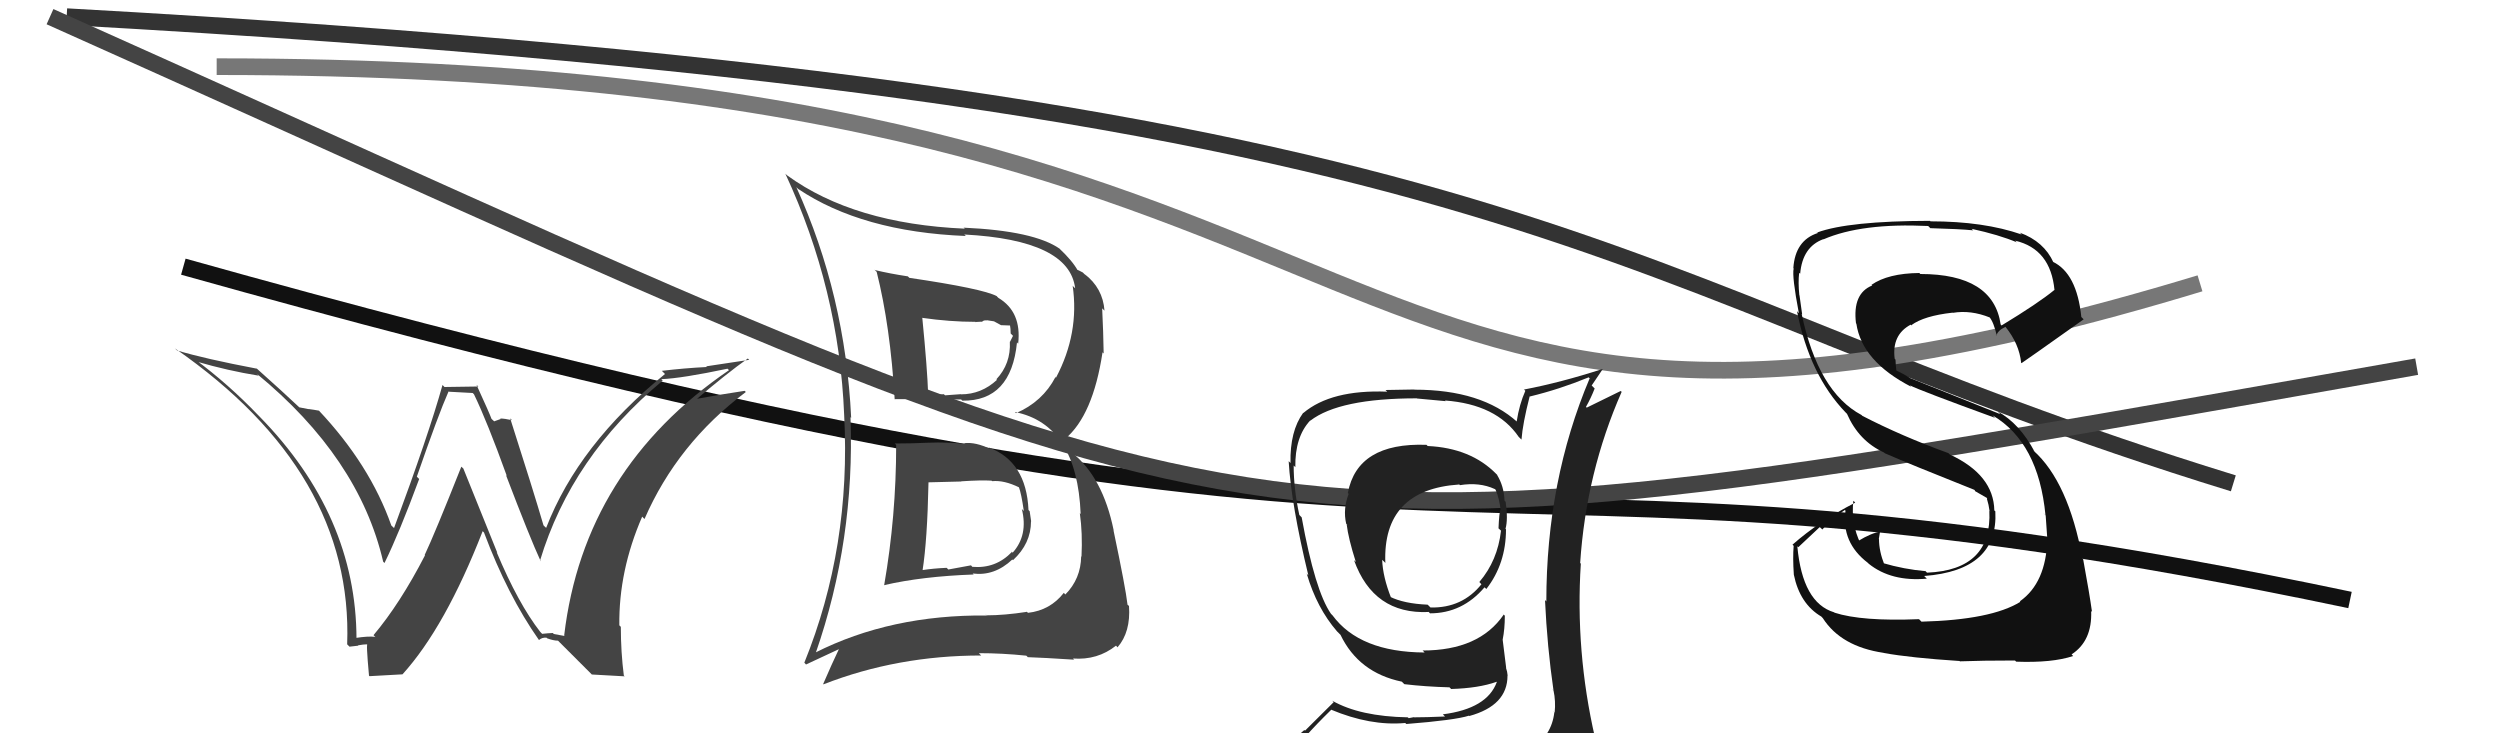
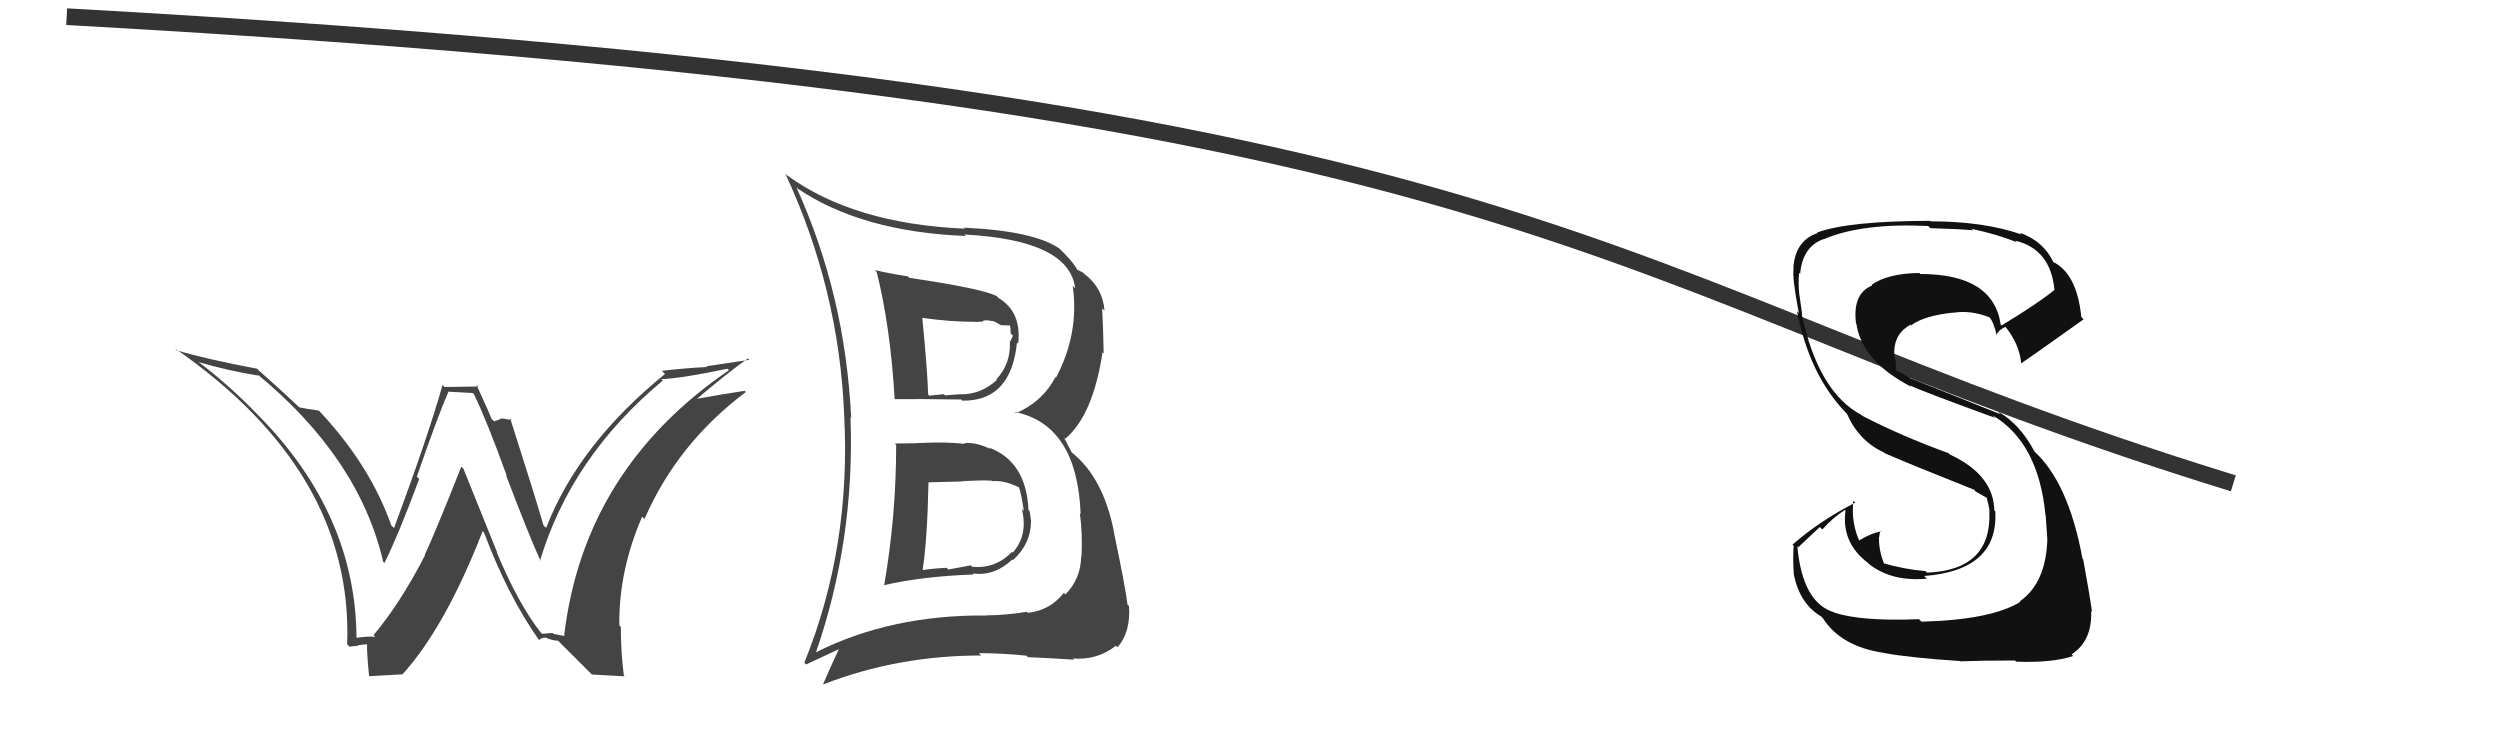
<svg xmlns="http://www.w3.org/2000/svg" width="150" height="44" viewBox="0,0,150,44">
-   <path d="M11 16 C93 39,84 24,141 36" stroke="#111" fill="none" />
  <path d="M4 1 C94 6,95 17,134 29" stroke="#333" fill="none" />
-   <path d="M3 1 C79 35,71 35,145 22" stroke="#444" fill="none" />
-   <path d="M13 4 C89 4,76 34,132 17" stroke="#777" fill="none" />
  <path fill="#444" d="M53.79 26.72L53.78 26.70L53.77 26.70Q53.77 30.96 53.05 35.11L53.08 35.15L53.04 35.11Q55.33 34.58 58.42 34.47L58.24 34.29L58.36 34.41Q59.67 34.58 60.74 33.57L60.75 33.58L60.78 33.61Q61.86 32.61 61.86 31.28L61.76 31.19L61.87 31.29Q61.82 30.94 61.78 30.67L61.68 30.57L61.71 30.60Q61.58 27.69 59.33 26.85L59.32 26.85L59.42 26.94Q58.54 26.51 57.85 26.59L57.88 26.62L57.89 26.63Q56.79 26.52 55.77 26.56L55.80 26.59L55.76 26.56Q54.72 26.61 53.69 26.61ZM52.47 16.18L52.44 16.16L52.60 16.31Q53.42 19.57 53.68 23.95L53.72 23.98L53.69 23.95Q55.00 23.93 57.67 23.97L57.71 24.01L57.74 24.04Q60.67 24.08 61.02 20.54L61.05 20.58L61.09 20.62Q61.31 18.71 59.90 17.87L59.82 17.79L59.81 17.77Q58.97 17.32 54.56 16.67L54.47 16.58L54.46 16.58Q53.40 16.42 52.48 16.20ZM48.80 39.05L48.80 39.05L48.94 39.19Q51.30 32.41 51.03 25.03L51.14 25.14L51.07 25.07Q50.72 17.70 47.78 11.23L47.74 11.19L47.88 11.33Q51.72 13.91 57.95 14.16L57.77 13.99L57.85 14.07Q64.16 14.40 64.51 17.30L64.38 17.17L64.36 17.14Q64.77 20.00 63.36 22.66L63.29 22.59L63.33 22.62Q62.56 24.10 60.96 24.79L61.03 24.86L60.89 24.72Q64.62 25.47 64.84 30.84L64.91 30.91L64.79 30.79Q64.96 31.99 64.89 33.40L64.81 33.32L64.87 33.38Q64.85 34.73 63.92 35.67L63.91 35.66L63.83 35.57Q63.01 36.62 61.68 36.77L61.57 36.67L61.62 36.71Q60.26 36.92 59.19 36.92L59.10 36.82L59.21 36.93Q53.44 36.87 48.91 39.16ZM61.61 39.37L61.73 39.49L61.67 39.43Q62.58 39.46 64.44 39.58L64.50 39.64L64.38 39.51Q65.85 39.62 66.96 38.74L67.00 38.78L67.05 38.84Q67.85 37.92 67.74 36.36L67.60 36.23L67.65 36.27Q67.54 35.29 66.81 31.82L66.82 31.83L66.82 31.82Q66.17 28.63 64.31 27.15L64.30 27.14L63.84 26.26L63.91 26.33Q65.58 24.92 66.15 21.15L66.13 21.12L66.22 21.21Q66.20 19.91 66.13 18.50L66.13 18.50L66.27 18.64Q66.17 17.28 65.07 16.44L65.16 16.54L64.97 16.35Q64.71 16.21 64.60 16.17L64.70 16.27L64.67 16.24Q64.36 15.66 63.52 14.87L63.63 14.97L63.59 14.93Q62.05 13.85 57.83 13.66L57.76 13.60L57.89 13.72Q51.24 13.43 47.24 10.53L47.17 10.47L47.12 10.42Q50.35 17.37 50.65 24.91L50.75 25.01L50.65 24.91Q51.07 32.83 48.26 39.76L48.36 39.87L50.42 38.91L50.37 38.87Q49.88 39.90 49.39 41.04L49.50 41.16L49.41 41.06Q53.84 39.33 58.87 39.33L58.81 39.27L58.73 39.19Q60.13 39.19 61.58 39.34ZM59.46 28.81L59.48 28.83L59.53 28.87Q60.25 28.80 61.16 29.25L61.17 29.26L61.13 29.22Q61.28 29.60 61.43 30.67L61.43 30.66L61.31 30.54Q61.70 32.11 60.76 33.16L60.64 33.03L60.72 33.11Q59.75 34.13 58.34 34.01L58.26 33.92L56.90 34.17L56.80 34.07Q56.03 34.10 55.31 34.21L55.44 34.35L55.35 34.25Q55.64 32.41 55.71 28.94L55.73 28.96L55.71 28.94Q56.42 28.93 57.68 28.89L57.58 28.79L57.66 28.88Q58.88 28.80 59.49 28.84ZM58.57 19.36L58.54 19.32L58.90 19.30L58.91 19.32Q59.02 19.19 59.21 19.23L59.19 19.21L59.64 19.28L60.06 19.51L60.61 19.53L60.60 19.52Q60.64 19.71 60.64 20.01L60.78 20.15L60.60 20.51L60.59 20.50Q60.66 21.82 59.78 22.76L59.73 22.70L59.82 22.79Q58.88 23.66 57.66 23.66L57.71 23.71L57.65 23.65Q56.70 23.72 56.70 23.72L56.70 23.72L56.63 23.65Q55.44 23.76 55.78 23.76L55.68 23.66L55.69 23.67Q55.64 22.14 55.34 19.09L55.37 19.12L55.32 19.07Q57.00 19.31 58.52 19.31Z" />
-   <path fill="#222" d="M85.59 26.69L85.58 26.68L85.59 26.69Q81.44 26.54 80.87 29.58L80.79 29.51L80.92 29.63Q80.57 30.54 80.77 31.42L80.95 31.61L80.80 31.46Q80.90 32.31 81.35 33.72L81.25 33.62L81.24 33.61Q82.41 36.87 85.72 36.72L85.66 36.65L85.80 36.80Q87.74 36.80 89.07 35.24L89.15 35.31L89.18 35.34Q90.36 33.82 90.36 31.76L90.34 31.74L90.33 31.73Q90.49 31.17 90.34 30.11L90.29 30.06L90.27 30.03Q90.24 29.17 89.82 28.49L89.88 28.54L89.78 28.44Q88.25 26.88 85.66 26.76ZM90.45 45.18L90.53 45.26L90.43 45.16Q88.56 45.69 80.49 46.07L80.51 46.09L80.47 46.05Q78.80 46.13 77.16 45.29L77.16 45.29L77.33 45.46Q78.04 44.38 79.87 42.59L79.83 42.55L79.84 42.57Q82.22 43.57 84.31 43.38L84.35 43.41L84.38 43.44Q87.30 43.21 88.14 42.94L88.06 42.86L88.16 42.96Q90.45 42.33 90.45 40.54L90.35 40.43L90.46 40.55Q90.44 40.29 90.36 40.07L90.37 40.07L90.16 38.38L90.16 38.38Q90.29 37.74 90.29 36.94L90.12 36.78L90.22 36.88Q88.75 39.03 85.36 39.03L85.49 39.16L85.48 39.15Q81.58 39.13 79.95 36.92L79.84 36.81L79.86 36.83Q78.90 35.45 78.10 31.04L78.03 30.97L77.96 30.90Q77.62 29.34 77.62 27.93L77.71 28.02L77.72 28.03Q77.69 26.22 78.61 25.23L78.57 25.19L78.62 25.24Q80.36 23.90 85.01 23.90L85.02 23.91L86.74 24.07L86.70 24.03Q89.79 24.26 91.12 26.21L91.27 26.36L91.29 26.37Q91.36 25.42 91.78 23.78L91.90 23.90L91.79 23.79Q93.57 23.36 95.32 22.64L95.47 22.78L95.38 22.70Q92.78 28.85 92.78 36.09L92.82 36.13L92.70 36.00Q92.83 38.80 93.21 41.43L93.09 41.31L93.21 41.42Q93.35 42.07 93.28 42.75L93.17 42.64L93.26 42.74Q93.10 44.14 91.89 44.90L91.75 44.76L91.91 44.92Q91.31 45.09 90.47 45.20ZM93.38 48.07L93.37 48.06L93.54 48.23Q94.88 48.17 95.65 47.21L95.76 47.33L95.76 47.33Q96.01 46.29 95.90 45.56L95.85 45.52L95.93 45.59Q95.90 45.03 95.71 44.27L95.61 44.17L95.70 44.26Q94.51 39.07 94.85 33.82L94.71 33.68L94.81 33.78Q95.17 28.35 97.30 23.51L97.24 23.46L95.20 24.46L95.16 24.41Q95.46 23.88 95.68 23.31L95.50 23.13L96.16 22.15L96.15 22.14Q93.65 22.95 91.45 23.37L91.43 23.36L91.52 23.45Q91.16 24.26 91.00 25.29L91.10 25.38L91.05 25.33Q88.90 23.38 84.87 23.38L84.86 23.37L83.13 23.40L83.23 23.50Q79.87 23.37 78.20 24.78L78.30 24.88L78.19 24.77Q77.39 25.87 77.43 27.78L77.33 27.68L77.32 27.67Q77.47 30.26 78.50 34.52L78.37 34.39L78.41 34.44Q79.01 36.48 80.22 37.88L80.20 37.86L80.49 38.15L80.41 38.06L80.43 38.09Q81.52 40.36 84.11 40.90L84.17 40.96L84.26 41.05Q85.52 41.20 86.97 41.24L87.17 41.44L87.07 41.34Q88.73 41.29 89.79 40.91L89.79 40.90L89.81 40.92Q89.23 42.52 86.57 42.86L86.60 42.89L86.70 42.99Q85.54 43.04 84.85 43.04L84.83 43.03L84.52 43.09L84.47 43.04Q81.60 42.99 79.93 42.04L80.02 42.13L78.30 43.84L78.26 43.80Q77.35 44.57 76.51 45.52L76.54 45.55L76.68 45.68Q77.68 46.23 78.67 46.42L78.49 46.24L77.63 47.13L77.63 47.13Q80.37 48.23 86.01 48.23L86.13 48.36L86.31 48.31L86.17 48.17Q89.82 48.20 93.40 48.09ZM87.47 28.99L87.61 29.12L87.59 29.11Q88.77 28.92 89.68 29.34L89.69 29.34L89.74 29.39Q89.96 29.92 90.04 30.61L90.06 30.63L90.02 30.59Q89.95 30.78 89.91 31.70L89.90 31.69L90.06 31.84Q89.86 33.63 88.76 34.92L88.88 35.05L88.89 35.05Q87.74 36.49 85.83 36.45L85.79 36.41L85.66 36.28Q84.23 36.22 83.39 35.80L83.47 35.88L83.47 35.88Q82.97 34.62 82.93 33.59L83.06 33.71L83.12 33.78Q82.95 29.38 87.55 29.07Z" />
  <path fill="#111" d="M115.22 37.23L115.19 37.20L115.14 37.15Q111.70 37.29 110.07 36.76L110.11 36.80L110.05 36.74Q108.15 36.17 107.84 32.78L107.90 32.83L109.19 31.62L109.34 31.77Q109.93 31.09 110.69 30.60L110.83 30.74L110.73 30.64Q110.47 32.55 112.07 33.77L112.11 33.81L112.13 33.83Q113.48 34.91 115.61 34.72L115.48 34.59L115.45 34.56Q119.91 34.22 119.72 30.68L119.62 30.59L119.66 30.63Q119.62 28.49 116.99 27.27L116.87 27.15L116.91 27.19Q114.10 26.17 111.74 24.95L111.72 24.93L111.69 24.90Q109.09 23.52 108.10 18.84L108.24 18.98L108.13 18.87Q108.08 18.48 107.97 17.72L107.91 17.65L107.96 17.71Q107.88 16.94 107.95 16.37L108.01 16.42L108.01 16.42Q108.15 14.81 109.40 14.35L109.32 14.27L109.41 14.36Q111.70 13.37 115.69 13.56L115.80 13.67L115.82 13.69Q117.59 13.74 118.39 13.82L118.43 13.86L118.30 13.73Q119.95 14.09 121.01 14.54L120.84 14.37L120.91 14.44Q123.04 14.94 123.27 17.41L123.29 17.43L123.26 17.40Q122.30 18.19 120.09 19.53L120.07 19.50L120.04 19.47Q119.60 16.44 115.22 16.44L115.19 16.41L115.16 16.38Q113.28 16.40 112.29 17.09L112.35 17.15L112.33 17.13Q111.14 17.61 111.36 19.40L111.45 19.49L111.38 19.41Q111.71 21.68 114.68 23.21L114.68 23.21L114.59 23.12Q115.20 23.43 119.70 25.07L119.73 25.10L119.55 24.92Q122.31 26.54 122.73 30.92L122.59 30.77L122.74 30.92Q122.76 31.10 122.84 32.36L122.72 32.24L122.84 32.36Q122.76 34.98 121.19 36.08L121.19 36.08L121.22 36.11Q119.48 37.19 115.29 37.30ZM117.64 39.72L117.48 39.57L117.60 39.68Q118.92 39.63 120.90 39.63L120.88 39.61L120.97 39.70Q123.14 39.78 124.39 39.36L124.30 39.27L124.30 39.26Q125.54 38.45 125.47 36.66L125.48 36.67L125.52 36.71Q125.37 35.62 124.99 33.56L125.11 33.68L124.95 33.52Q124.10 28.90 122.00 27.03L121.99 27.01L122.08 27.11Q121.18 25.41 119.85 24.68L120.02 24.85L114.62 22.69L114.60 22.67Q114.22 22.44 113.76 22.22L113.78 22.23L113.75 21.93L113.73 21.58L113.68 21.52Q113.50 20.09 114.64 19.48L114.76 19.60L114.68 19.51Q115.44 18.95 117.15 18.76L117.16 18.76L117.17 18.77Q118.25 18.59 119.39 19.05L119.42 19.08L119.36 19.02Q119.62 19.32 119.81 20.15L119.70 20.05L119.79 20.14Q119.84 19.84 120.33 19.61L120.45 19.73L120.32 19.60Q121.15 20.62 121.27 21.77L121.21 21.70L121.29 21.79Q121.37 21.75 125.02 19.16L125.03 19.17L124.88 19.02Q124.61 16.39 123.16 15.70L123.17 15.72L123.21 15.75Q122.64 14.49 121.19 13.96L121.26 14.03L121.30 14.07Q119.03 13.28 115.83 13.28L115.79 13.24L115.80 13.25Q110.90 13.26 109.03 13.95L108.93 13.85L109.07 13.98Q107.71 14.42 107.60 16.09L107.57 16.06L107.62 16.11Q107.51 16.57 107.93 18.78L107.89 18.75L107.82 18.67Q108.57 22.50 110.74 24.75L110.76 24.77L110.82 24.83Q111.53 26.46 113.04 27.15L113.14 27.24L113.10 27.20Q114.54 27.83 118.46 29.39L118.50 29.43L118.49 29.46L119.22 29.88L119.23 29.93L119.21 29.91Q119.33 30.30 119.37 30.64L119.44 30.71L119.36 30.64Q119.54 34.20 115.62 34.36L115.46 34.19L115.54 34.27Q114.25 34.16 112.96 33.78L113.13 33.96L113.07 33.90Q112.74 33.07 112.74 32.35L112.66 32.26L112.73 32.34Q112.77 32.11 112.81 31.85L112.84 31.88L112.86 31.89Q112.29 31.97 111.49 32.46L111.56 32.54L111.63 32.61Q111.05 31.42 111.20 30.05L111.25 30.09L111.31 30.16Q109.15 31.27 107.55 32.68L107.55 32.68L107.62 32.75Q107.56 33.45 107.63 34.48L107.65 34.50L107.63 34.48Q107.99 36.24 109.29 37.00L109.21 36.92L109.37 37.09Q110.46 38.79 113.01 39.17L113.00 39.16L113.03 39.18Q114.64 39.47 117.57 39.66Z" />
  <path fill="#444" d="M32.44 37.94L32.42 37.91L32.42 37.92Q31.09 36.21 29.80 33.13L29.84 33.17L27.80 28.11L27.68 28.00Q26.09 32.01 25.48 33.30L25.55 33.37L25.50 33.32Q24.01 36.21 22.41 38.11L22.55 38.24L22.51 38.21Q22.08 38.16 21.32 38.28L21.43 38.39L21.39 38.35Q21.38 30.91 15.55 24.97L15.44 24.86L15.50 24.92Q13.69 23.03 11.67 21.54L11.73 21.60L11.82 21.70Q13.66 22.24 15.52 22.54L15.45 22.47L15.39 22.41Q21.54 27.46 22.99 33.70L22.95 33.66L23.07 33.78Q23.97 31.94 25.15 28.74L25.08 28.67L25.01 28.60Q26.32 24.82 26.90 23.52L26.88 23.50L28.36 23.58L28.44 23.66Q29.23 25.29 30.41 28.56L30.48 28.62L30.36 28.51Q31.79 32.26 32.44 33.67L32.45 33.68L32.40 33.64Q34.28 27.40 39.76 22.84L39.68 22.75L39.68 22.75Q40.92 22.70 43.66 22.12L43.64 22.11L43.74 22.21Q35.03 28.16 33.85 38.13L33.88 38.16L33.23 38.04L33.17 37.98Q32.88 37.99 32.53 38.03ZM35.51 40.47L37.48 40.58L37.43 40.53Q37.25 39.13 37.25 37.61L37.16 37.52L37.16 37.52Q37.12 34.24 38.53 31.00L38.58 31.05L38.67 31.14Q40.64 26.61 44.75 23.52L44.67 23.44L44.68 23.45Q43.38 23.64 41.52 23.98L41.67 24.13L41.63 24.09Q43.58 22.42 44.87 21.51L44.95 21.59L42.37 21.98L42.41 22.02Q41.04 22.09 39.71 22.25L39.84 22.38L39.90 22.44Q34.71 26.65 32.77 31.67L32.72 31.63L32.61 31.52Q31.98 29.37 30.61 25.10L30.58 25.07L30.72 25.21Q30.27 25.11 30.01 25.11L30.04 25.14L29.65 25.28L29.49 25.13Q29.39 24.84 28.59 23.09L28.70 23.19L26.67 23.22L26.55 23.10Q25.73 26.05 23.64 31.69L23.65 31.69L23.48 31.53Q22.20 27.89 19.12 24.62L19.22 24.71L19.14 24.64Q18.82 24.58 18.51 24.54L18.52 24.55L17.96 24.44L17.99 24.47Q17.05 23.58 15.26 21.98L15.38 22.09L15.41 22.12Q12.30 21.53 10.63 21.03L10.49 20.90L10.52 20.92Q21.21 28.34 20.83 38.66L20.92 38.75L20.97 38.80Q21.14 38.78 21.50 38.74L21.43 38.67L21.48 38.72Q21.82 38.66 22.01 38.66L21.91 38.56L22.06 38.71Q21.95 38.45 22.14 40.54L22.17 40.57L24.15 40.46L24.15 40.46Q26.72 37.62 28.96 31.87L28.91 31.82L29.04 31.95Q30.46 35.73 32.33 38.39L32.29 38.35L32.34 38.40Q32.52 38.24 32.79 38.26L32.88 38.35L32.83 38.30Q33.21 38.44 33.48 38.44L33.44 38.40L35.51 40.47Z" />
</svg>